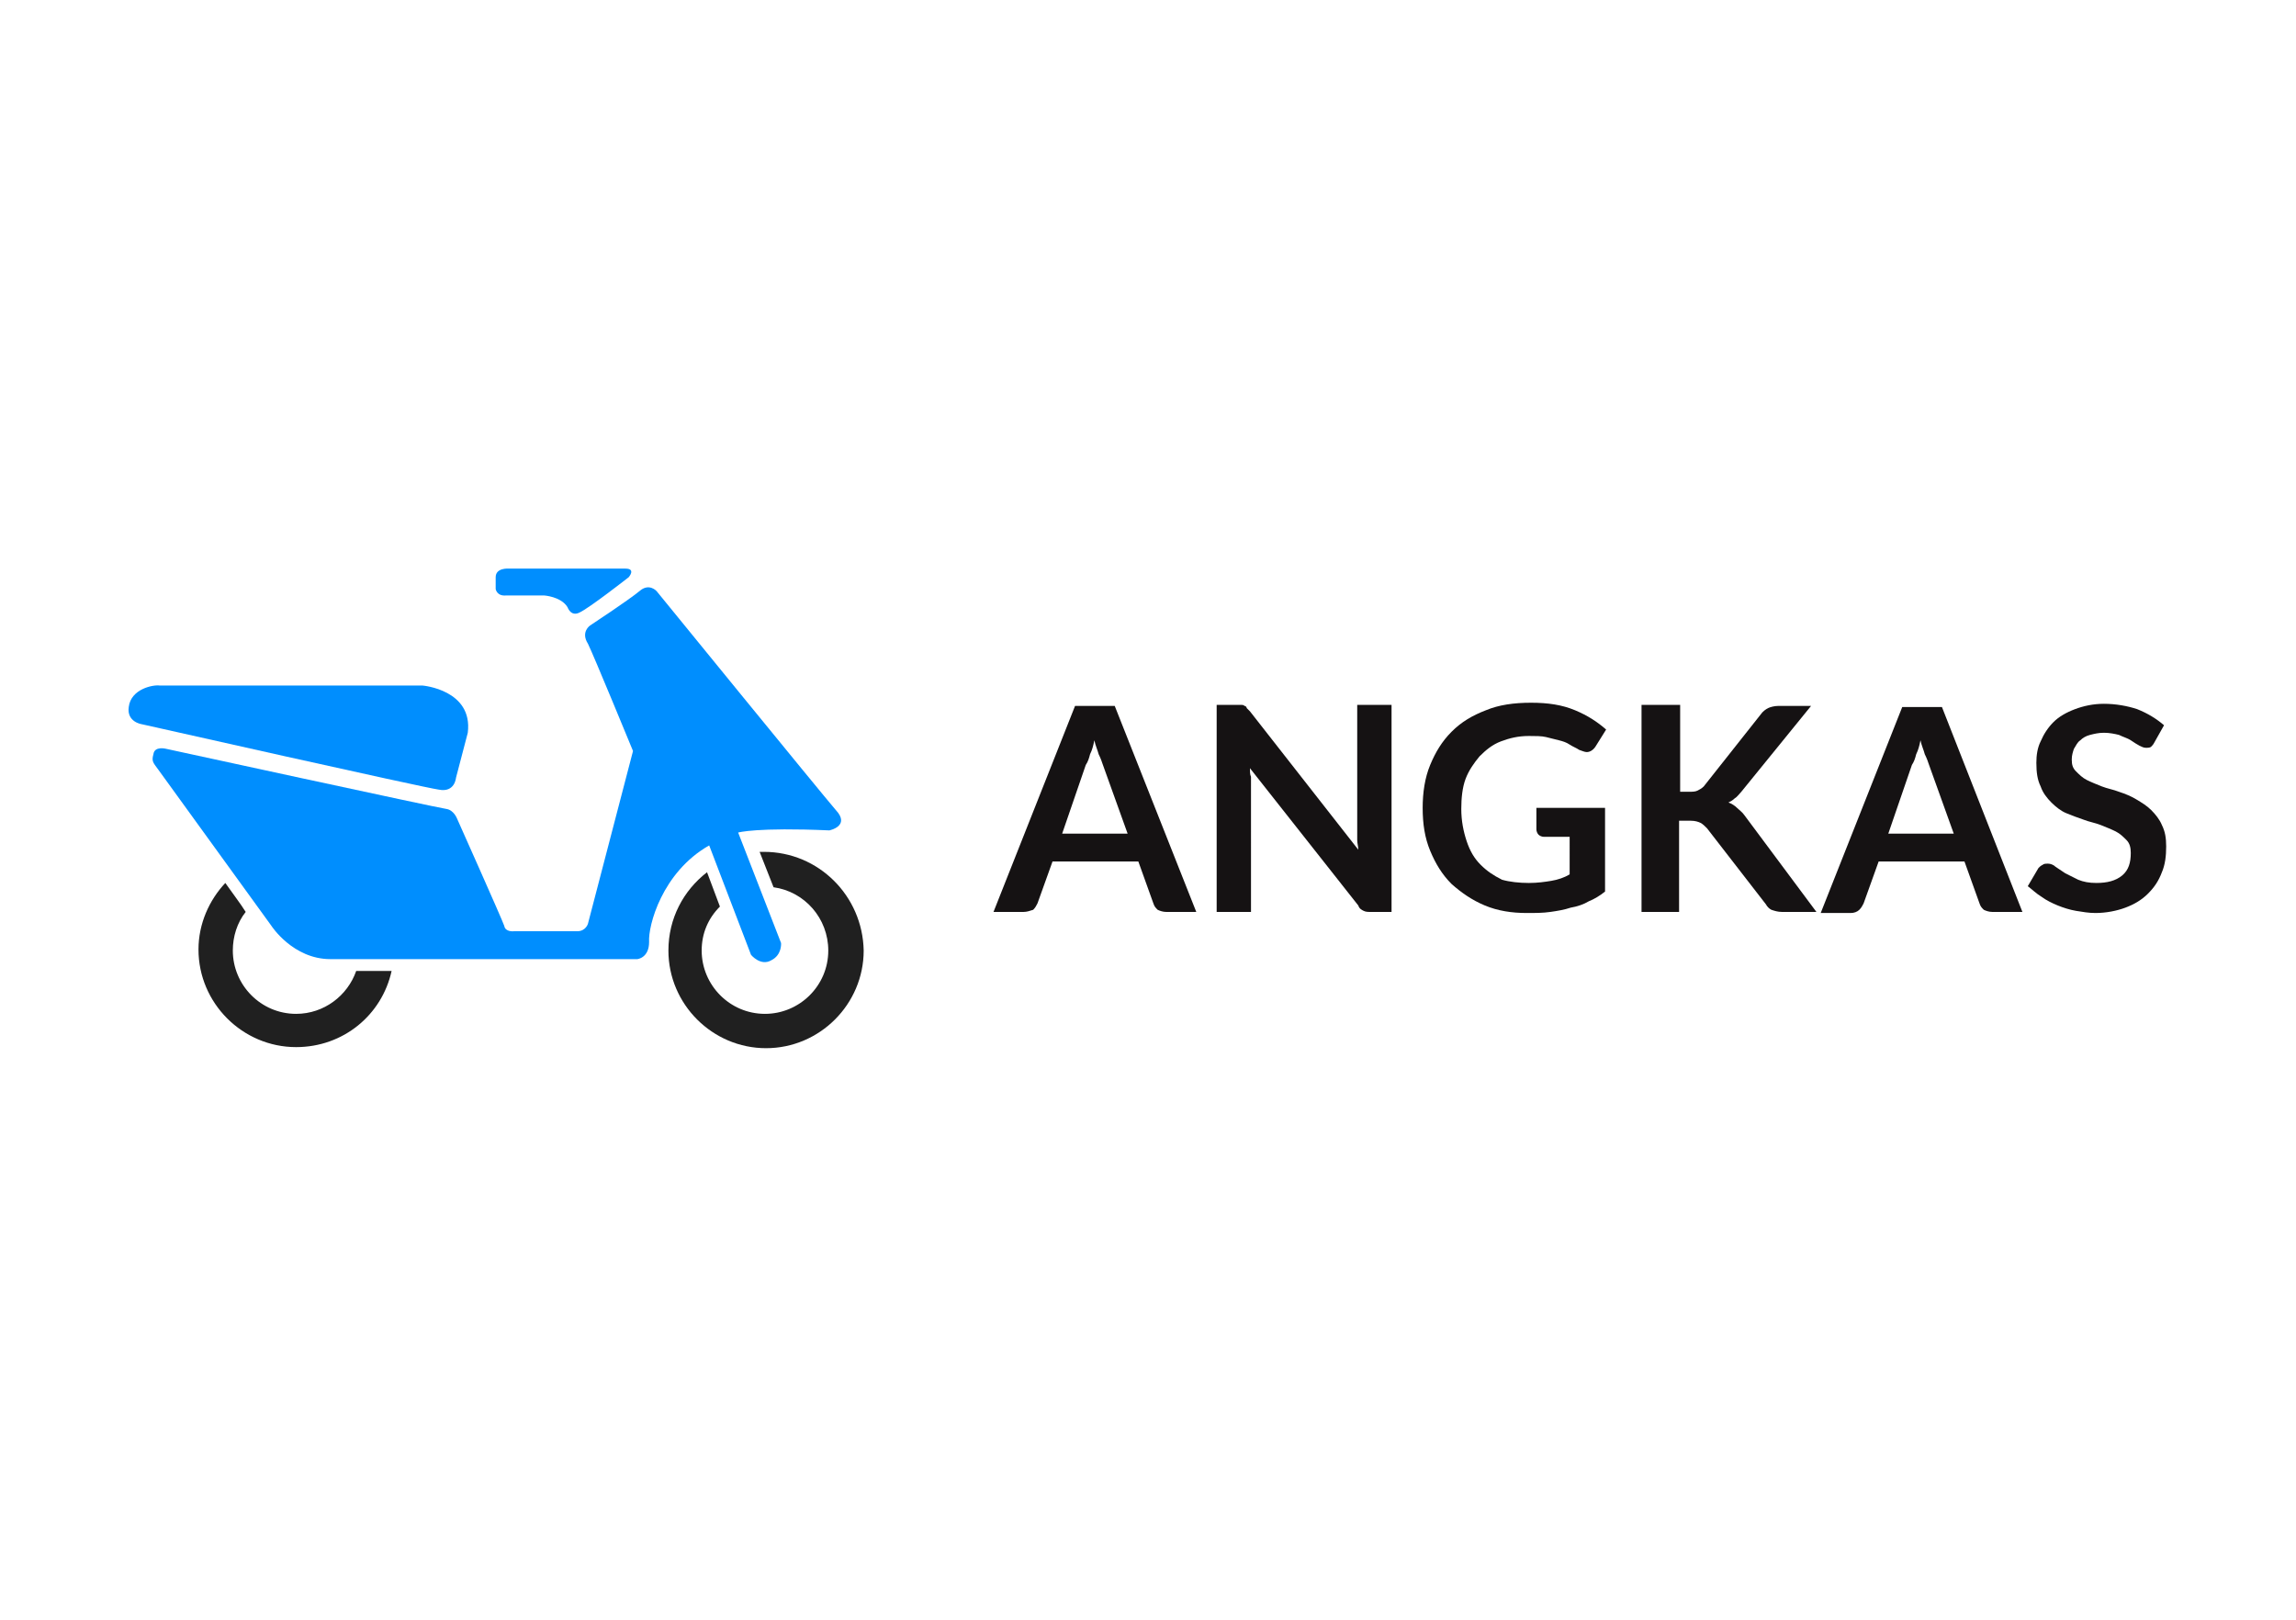
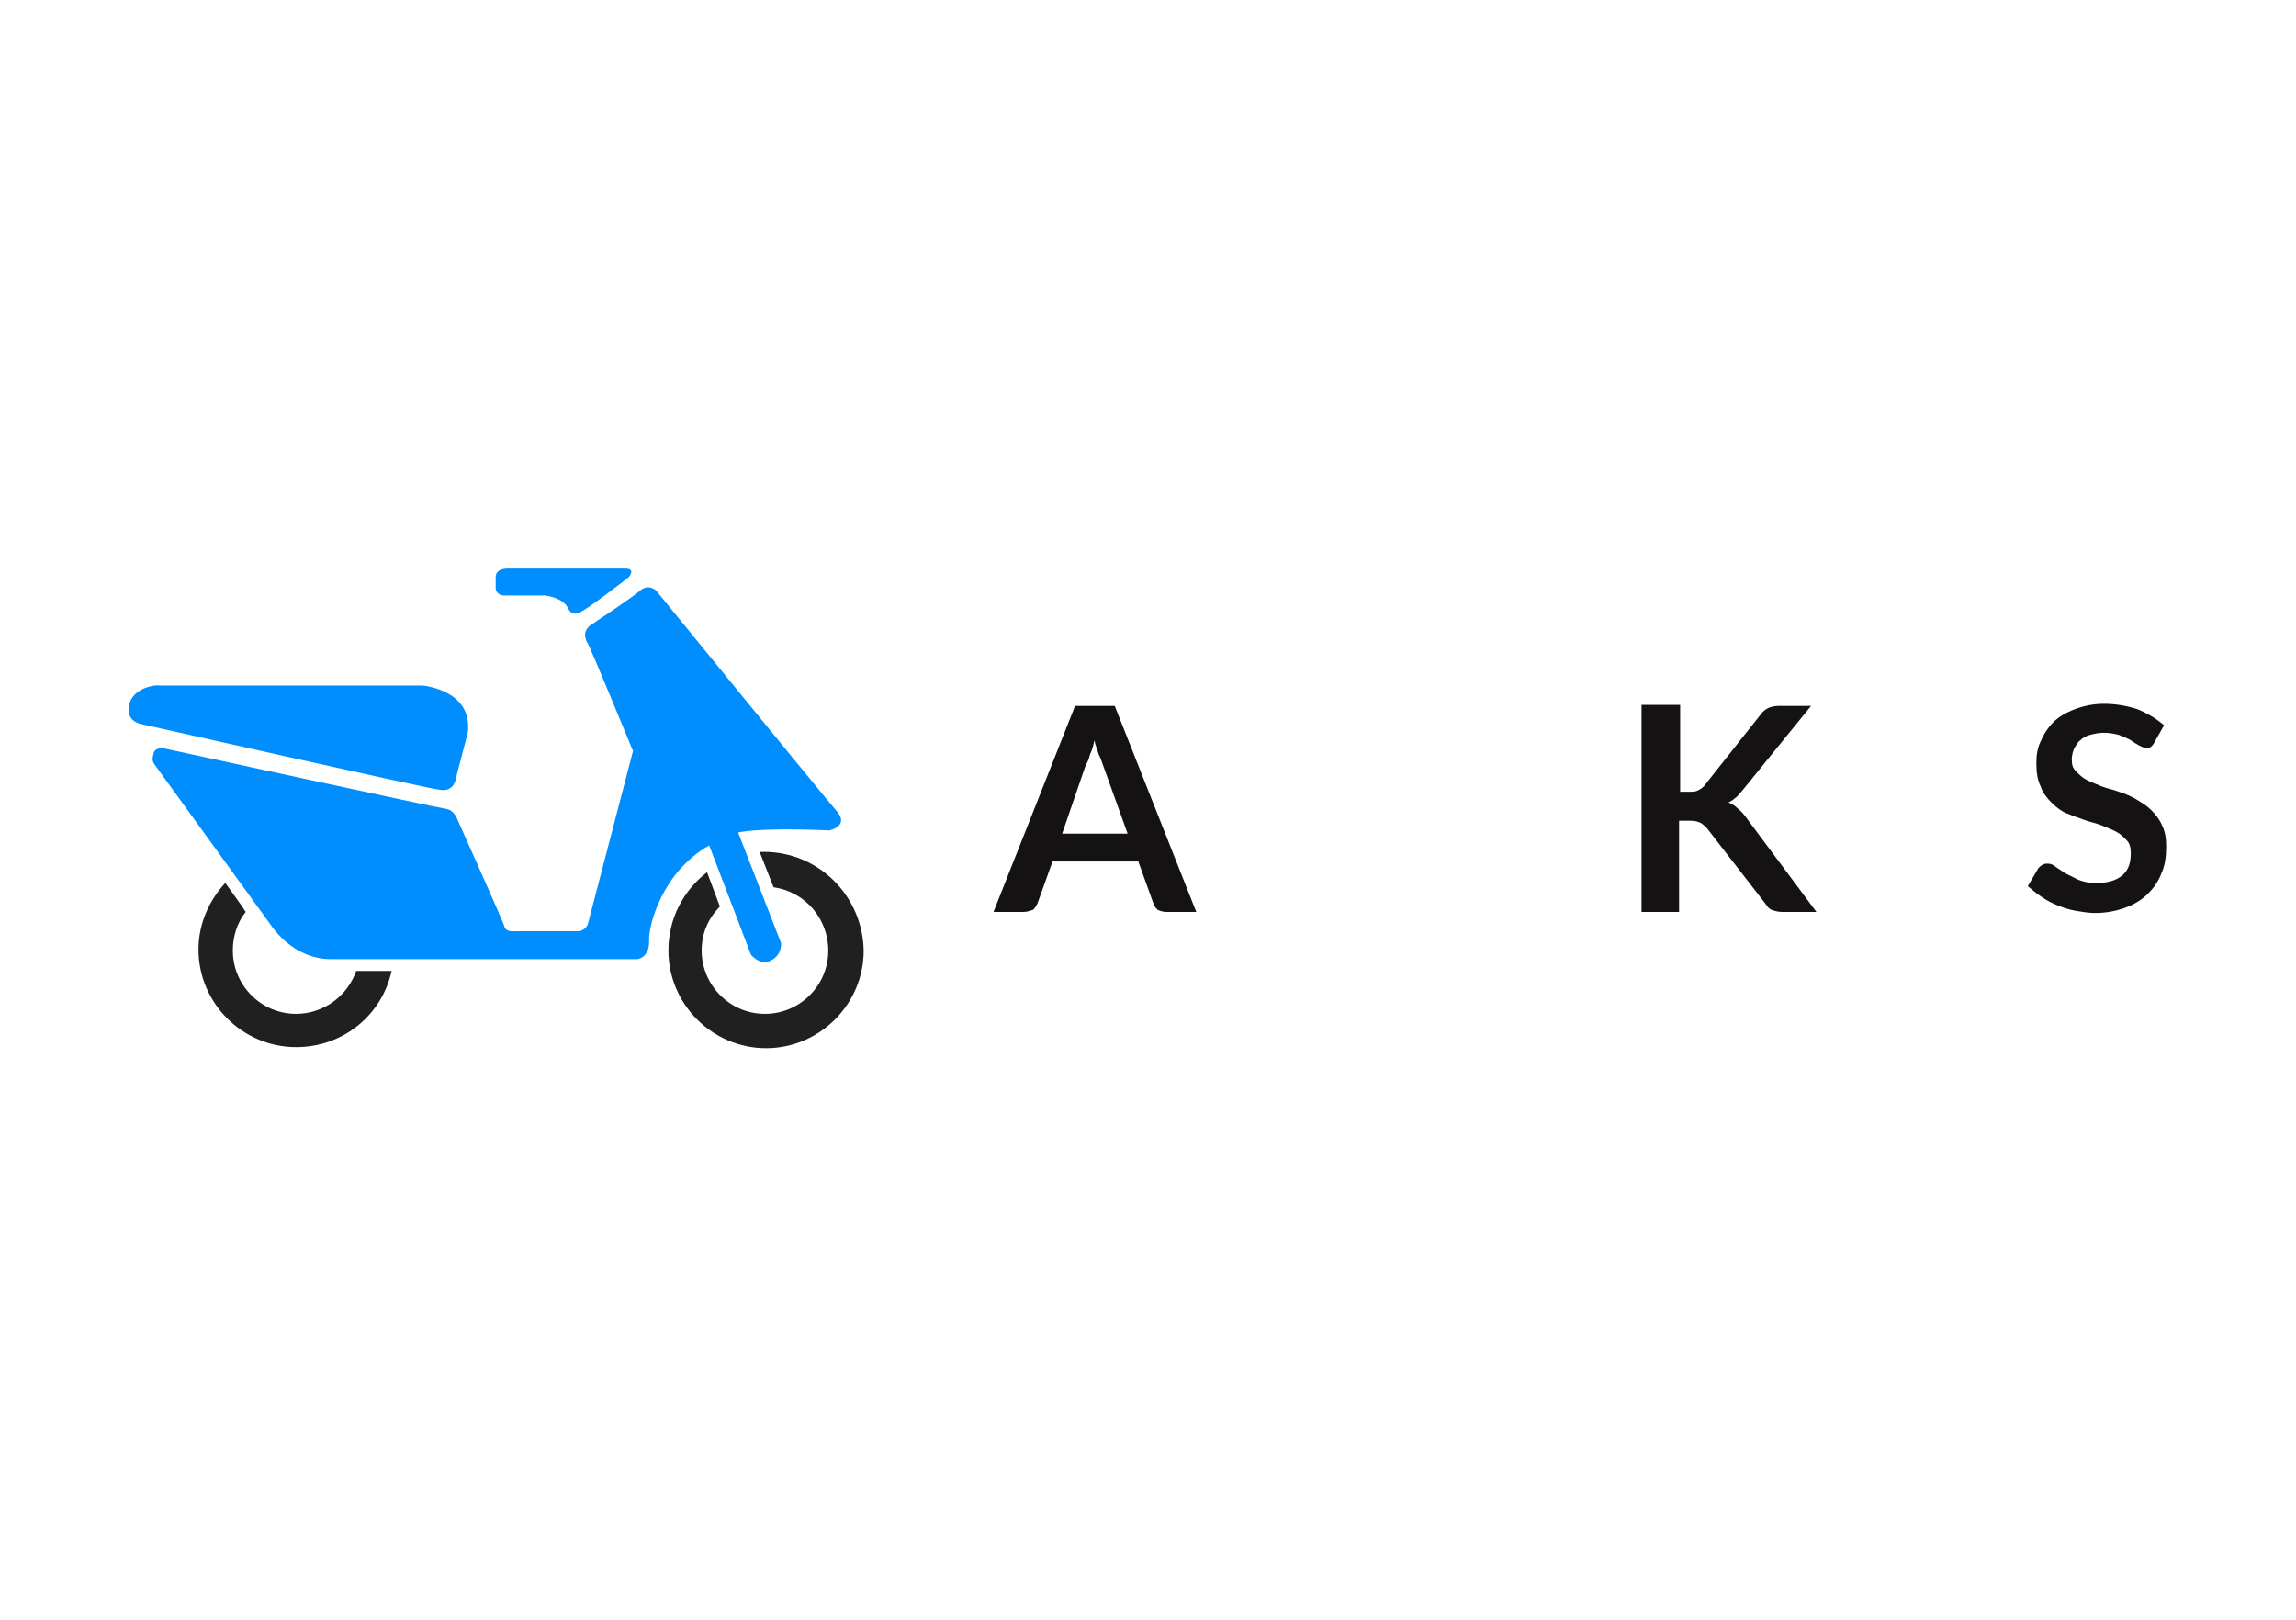
<svg xmlns="http://www.w3.org/2000/svg" version="1.0" id="katman_1" x="0px" y="0px" viewBox="0 0 214 151" style="enable-background:new 0 0 214 151;" xml:space="preserve">
  <style type="text/css"> .st0{fill:#151213;} .st1{fill:#008EFE;} .st2{fill:#202020;} </style>
  <path class="st0" d="M111.5,85h-2.8c-0.3,0-0.6-0.1-0.8-0.2c-0.2-0.2-0.3-0.3-0.4-0.6l-1.4-3.9h-8l-1.4,3.9 c-0.1,0.2-0.2,0.4-0.4,0.6C96,84.9,95.7,85,95.4,85h-2.8l7.6-19.2h3.7L111.5,85z M99,77.7h6.1l-2.3-6.4c-0.1-0.3-0.2-0.6-0.4-1 c-0.1-0.4-0.3-0.8-0.4-1.3c-0.1,0.5-0.2,0.9-0.4,1.3c-0.1,0.4-0.2,0.7-0.4,1L99,77.7z" />
-   <path class="st0" d="M115.7,65.7c0.1,0,0.2,0,0.3,0.1c0.1,0,0.2,0.1,0.2,0.2c0.1,0.1,0.2,0.2,0.3,0.3l10.1,12.9 c0-0.3-0.1-0.6-0.1-0.9c0-0.3,0-0.6,0-0.8V65.7h3.2V85h-1.9c-0.3,0-0.5,0-0.7-0.1c-0.2-0.1-0.4-0.2-0.5-0.5l-10.1-12.8 c0,0.3,0,0.6,0.1,0.8c0,0.3,0,0.5,0,0.8V85h-3.2V65.7h1.9C115.5,65.7,115.6,65.7,115.7,65.7z" />
-   <path class="st0" d="M142.5,82.3c0.8,0,1.5-0.1,2.1-0.2c0.6-0.1,1.2-0.3,1.7-0.6V78h-2.4c-0.2,0-0.4-0.1-0.5-0.2 c-0.1-0.1-0.2-0.3-0.2-0.5v-2h6.4v7.8c-0.5,0.4-1,0.7-1.5,0.9c-0.5,0.3-1.1,0.5-1.7,0.6c-0.6,0.2-1.2,0.3-1.9,0.4 c-0.7,0.1-1.4,0.1-2.2,0.1c-1.4,0-2.7-0.2-3.9-0.7c-1.2-0.5-2.2-1.2-3.1-2c-0.9-0.9-1.5-1.9-2-3.1c-0.5-1.2-0.7-2.5-0.7-4 c0-1.4,0.2-2.8,0.7-4c0.5-1.2,1.1-2.2,2-3.1c0.9-0.9,1.9-1.5,3.2-2c1.2-0.5,2.6-0.7,4.2-0.7c1.6,0,2.9,0.2,4.1,0.7 c1.2,0.5,2.1,1.1,2.9,1.8l-1,1.6c-0.2,0.3-0.5,0.5-0.8,0.5c-0.2,0-0.4-0.1-0.7-0.2c-0.3-0.2-0.6-0.3-0.9-0.5c-0.3-0.2-0.6-0.3-1-0.4 c-0.4-0.1-0.8-0.2-1.2-0.3c-0.4-0.1-1-0.1-1.6-0.1c-1,0-1.8,0.2-2.6,0.5c-0.8,0.3-1.4,0.8-2,1.4c-0.5,0.6-1,1.3-1.3,2.1 c-0.3,0.8-0.4,1.8-0.4,2.8c0,1.1,0.2,2.1,0.5,3c0.3,0.9,0.7,1.6,1.3,2.2c0.6,0.6,1.2,1,2,1.4C140.7,82.2,141.6,82.3,142.5,82.3z" />
  <path class="st0" d="M156.6,73.8h0.8c0.3,0,0.6,0,0.8-0.1c0.2-0.1,0.4-0.2,0.6-0.4l5.3-6.7c0.2-0.3,0.5-0.5,0.7-0.6 c0.2-0.1,0.6-0.2,0.9-0.2h3.1l-6.5,8c-0.2,0.2-0.4,0.5-0.6,0.6c-0.2,0.2-0.4,0.3-0.6,0.4c0.3,0.1,0.6,0.3,0.8,0.5 c0.2,0.2,0.5,0.4,0.7,0.7l6.7,9h-3.2c-0.4,0-0.7-0.1-1-0.2c-0.2-0.1-0.4-0.3-0.5-0.5l-5.5-7.1c-0.2-0.2-0.4-0.4-0.6-0.5 c-0.2-0.1-0.5-0.2-0.9-0.2h-1.1V85H153V65.7h3.6L156.6,73.8L156.6,73.8z" />
-   <path class="st0" d="M188.5,85h-2.8c-0.3,0-0.6-0.1-0.8-0.2c-0.2-0.2-0.3-0.3-0.4-0.6l-1.4-3.9h-8l-1.4,3.9 c-0.1,0.2-0.2,0.4-0.4,0.6c-0.2,0.2-0.5,0.3-0.8,0.3h-2.8l7.6-19.2h3.7L188.5,85z M176,77.7h6.1l-2.3-6.4c-0.1-0.3-0.2-0.6-0.4-1 c-0.1-0.4-0.3-0.8-0.4-1.3c-0.1,0.5-0.2,0.9-0.4,1.3c-0.1,0.4-0.2,0.7-0.4,1L176,77.7z" />
  <path class="st0" d="M200.8,69.2c-0.1,0.2-0.2,0.3-0.3,0.4c-0.1,0.1-0.3,0.1-0.5,0.1c-0.2,0-0.4-0.1-0.6-0.2 c-0.2-0.1-0.5-0.3-0.8-0.5c-0.3-0.2-0.7-0.3-1.1-0.5c-0.4-0.1-0.9-0.2-1.4-0.2c-0.5,0-0.9,0.1-1.3,0.2c-0.4,0.1-0.7,0.3-0.9,0.5 c-0.3,0.2-0.4,0.5-0.6,0.8c-0.1,0.3-0.2,0.6-0.2,1c0,0.5,0.1,0.8,0.4,1.1c0.3,0.3,0.6,0.6,1,0.8c0.4,0.2,0.9,0.4,1.4,0.6 c0.5,0.2,1.1,0.3,1.6,0.5c0.6,0.2,1.1,0.4,1.6,0.7c0.5,0.3,1,0.6,1.4,1c0.4,0.4,0.8,0.9,1,1.4c0.3,0.6,0.4,1.2,0.4,2 c0,0.9-0.1,1.7-0.4,2.4c-0.3,0.8-0.7,1.4-1.3,2c-0.6,0.6-1.3,1-2.1,1.3c-0.8,0.3-1.8,0.5-2.8,0.5c-0.6,0-1.2-0.1-1.8-0.2 c-0.6-0.1-1.2-0.3-1.7-0.5c-0.5-0.2-1.1-0.5-1.5-0.8c-0.5-0.3-0.9-0.7-1.3-1l1-1.7c0.1-0.1,0.2-0.2,0.4-0.3c0.1-0.1,0.3-0.1,0.5-0.1 c0.2,0,0.5,0.1,0.7,0.3c0.3,0.2,0.6,0.4,0.9,0.6c0.4,0.2,0.8,0.4,1.2,0.6c0.5,0.2,1,0.3,1.7,0.3c1,0,1.8-0.2,2.4-0.7 c0.6-0.5,0.8-1.2,0.8-2.1c0-0.5-0.1-0.9-0.4-1.2c-0.3-0.3-0.6-0.6-1-0.8c-0.4-0.2-0.9-0.4-1.4-0.6s-1.1-0.3-1.6-0.5 c-0.6-0.2-1.1-0.4-1.6-0.6c-0.5-0.2-1-0.6-1.4-1c-0.4-0.4-0.8-0.9-1-1.5c-0.3-0.6-0.4-1.3-0.4-2.2c0-0.7,0.1-1.4,0.4-2 c0.3-0.7,0.7-1.3,1.2-1.8c0.5-0.5,1.2-0.9,2-1.2c0.8-0.3,1.7-0.5,2.7-0.5c1.1,0,2.2,0.2,3.1,0.5c1,0.4,1.8,0.9,2.5,1.5L200.8,69.2z" />
  <path class="st1" d="M58.3,53H47.4c0,0-1.2-0.1-1.2,0.8c0,0.9,0,1.1,0,1.1s0.1,0.7,1,0.6l3.5,0c0,0,1.6,0.1,2.2,1.1 c0,0,0.3,0.9,1.1,0.5c0.9-0.4,4.6-3.3,4.6-3.3S59.3,53,58.3,53z" />
  <path class="st1" d="M55,58.3c0,0-0.9,0.6-0.2,1.7C55.3,61,59,70,59,70l-4.2,16.1c0,0-0.2,0.7-1,0.7c-0.8,0-5.9,0-5.9,0 s-0.8,0.1-0.9-0.5c-0.2-0.6-4.4-10-4.4-10s-0.3-0.8-1-0.9c-0.8-0.1-26.1-5.6-26.1-5.6s-1.1-0.3-1.2,0.5c-0.2,0.7,0,0.8,0.5,1.5 c0.5,0.7,10.5,14.5,10.5,14.5s2,3.1,5.5,3.1c3.5,0,28.6,0,28.6,0s1.1-0.1,1.1-1.6c-0.1-1.5,1.2-6.5,5.6-9L70,89c0,0,0.9,1.1,1.9,0.5 c1-0.5,0.9-1.6,0.9-1.6l-4-10.3c0,0,1.7-0.5,8.5-0.2c0,0,2-0.4,0.6-1.9C76.6,74,61.2,55.1,61.2,55.1s-0.7-0.8-1.6,0 C58.5,56,55,58.3,55,58.3z" />
  <path class="st1" d="M13.2,67.5c0,0-1.4-0.2-1.2-1.6c0.2-1.7,2.3-2.1,2.9-2c0.6,0,24.5,0,24.5,0s4.7,0.4,4.2,4.4l-1.1,4.2 c0,0-0.1,1.4-1.6,1.1C39.4,73.4,13.2,67.5,13.2,67.5z" />
  <path class="st2" d="M71.2,79.4c-0.1,0-0.3,0-0.4,0l1.3,3.3c2.9,0.4,5.1,2.9,5.1,5.9c0,3.3-2.7,5.9-5.9,5.9c-3.3,0-5.9-2.7-5.9-5.9 c0-1.6,0.6-3,1.7-4.1l-1.2-3.2c-2.2,1.7-3.6,4.3-3.6,7.3c0,5,4.1,9.1,9.1,9.1s9.1-4.1,9.1-9.1C80.4,83.5,76.3,79.4,71.2,79.4z" />
  <path class="st2" d="M27.6,94.5c-3.3,0-5.9-2.7-5.9-5.9c0-1.3,0.4-2.6,1.2-3.6c-0.5-0.8-1.2-1.7-1.9-2.7c-1.5,1.6-2.5,3.8-2.5,6.2 c0,5,4.1,9.1,9.1,9.1c4.4,0,8-3,8.9-7.1c-1.3,0-2.4,0-3.3,0C32.4,92.8,30.2,94.5,27.6,94.5z" />
</svg>